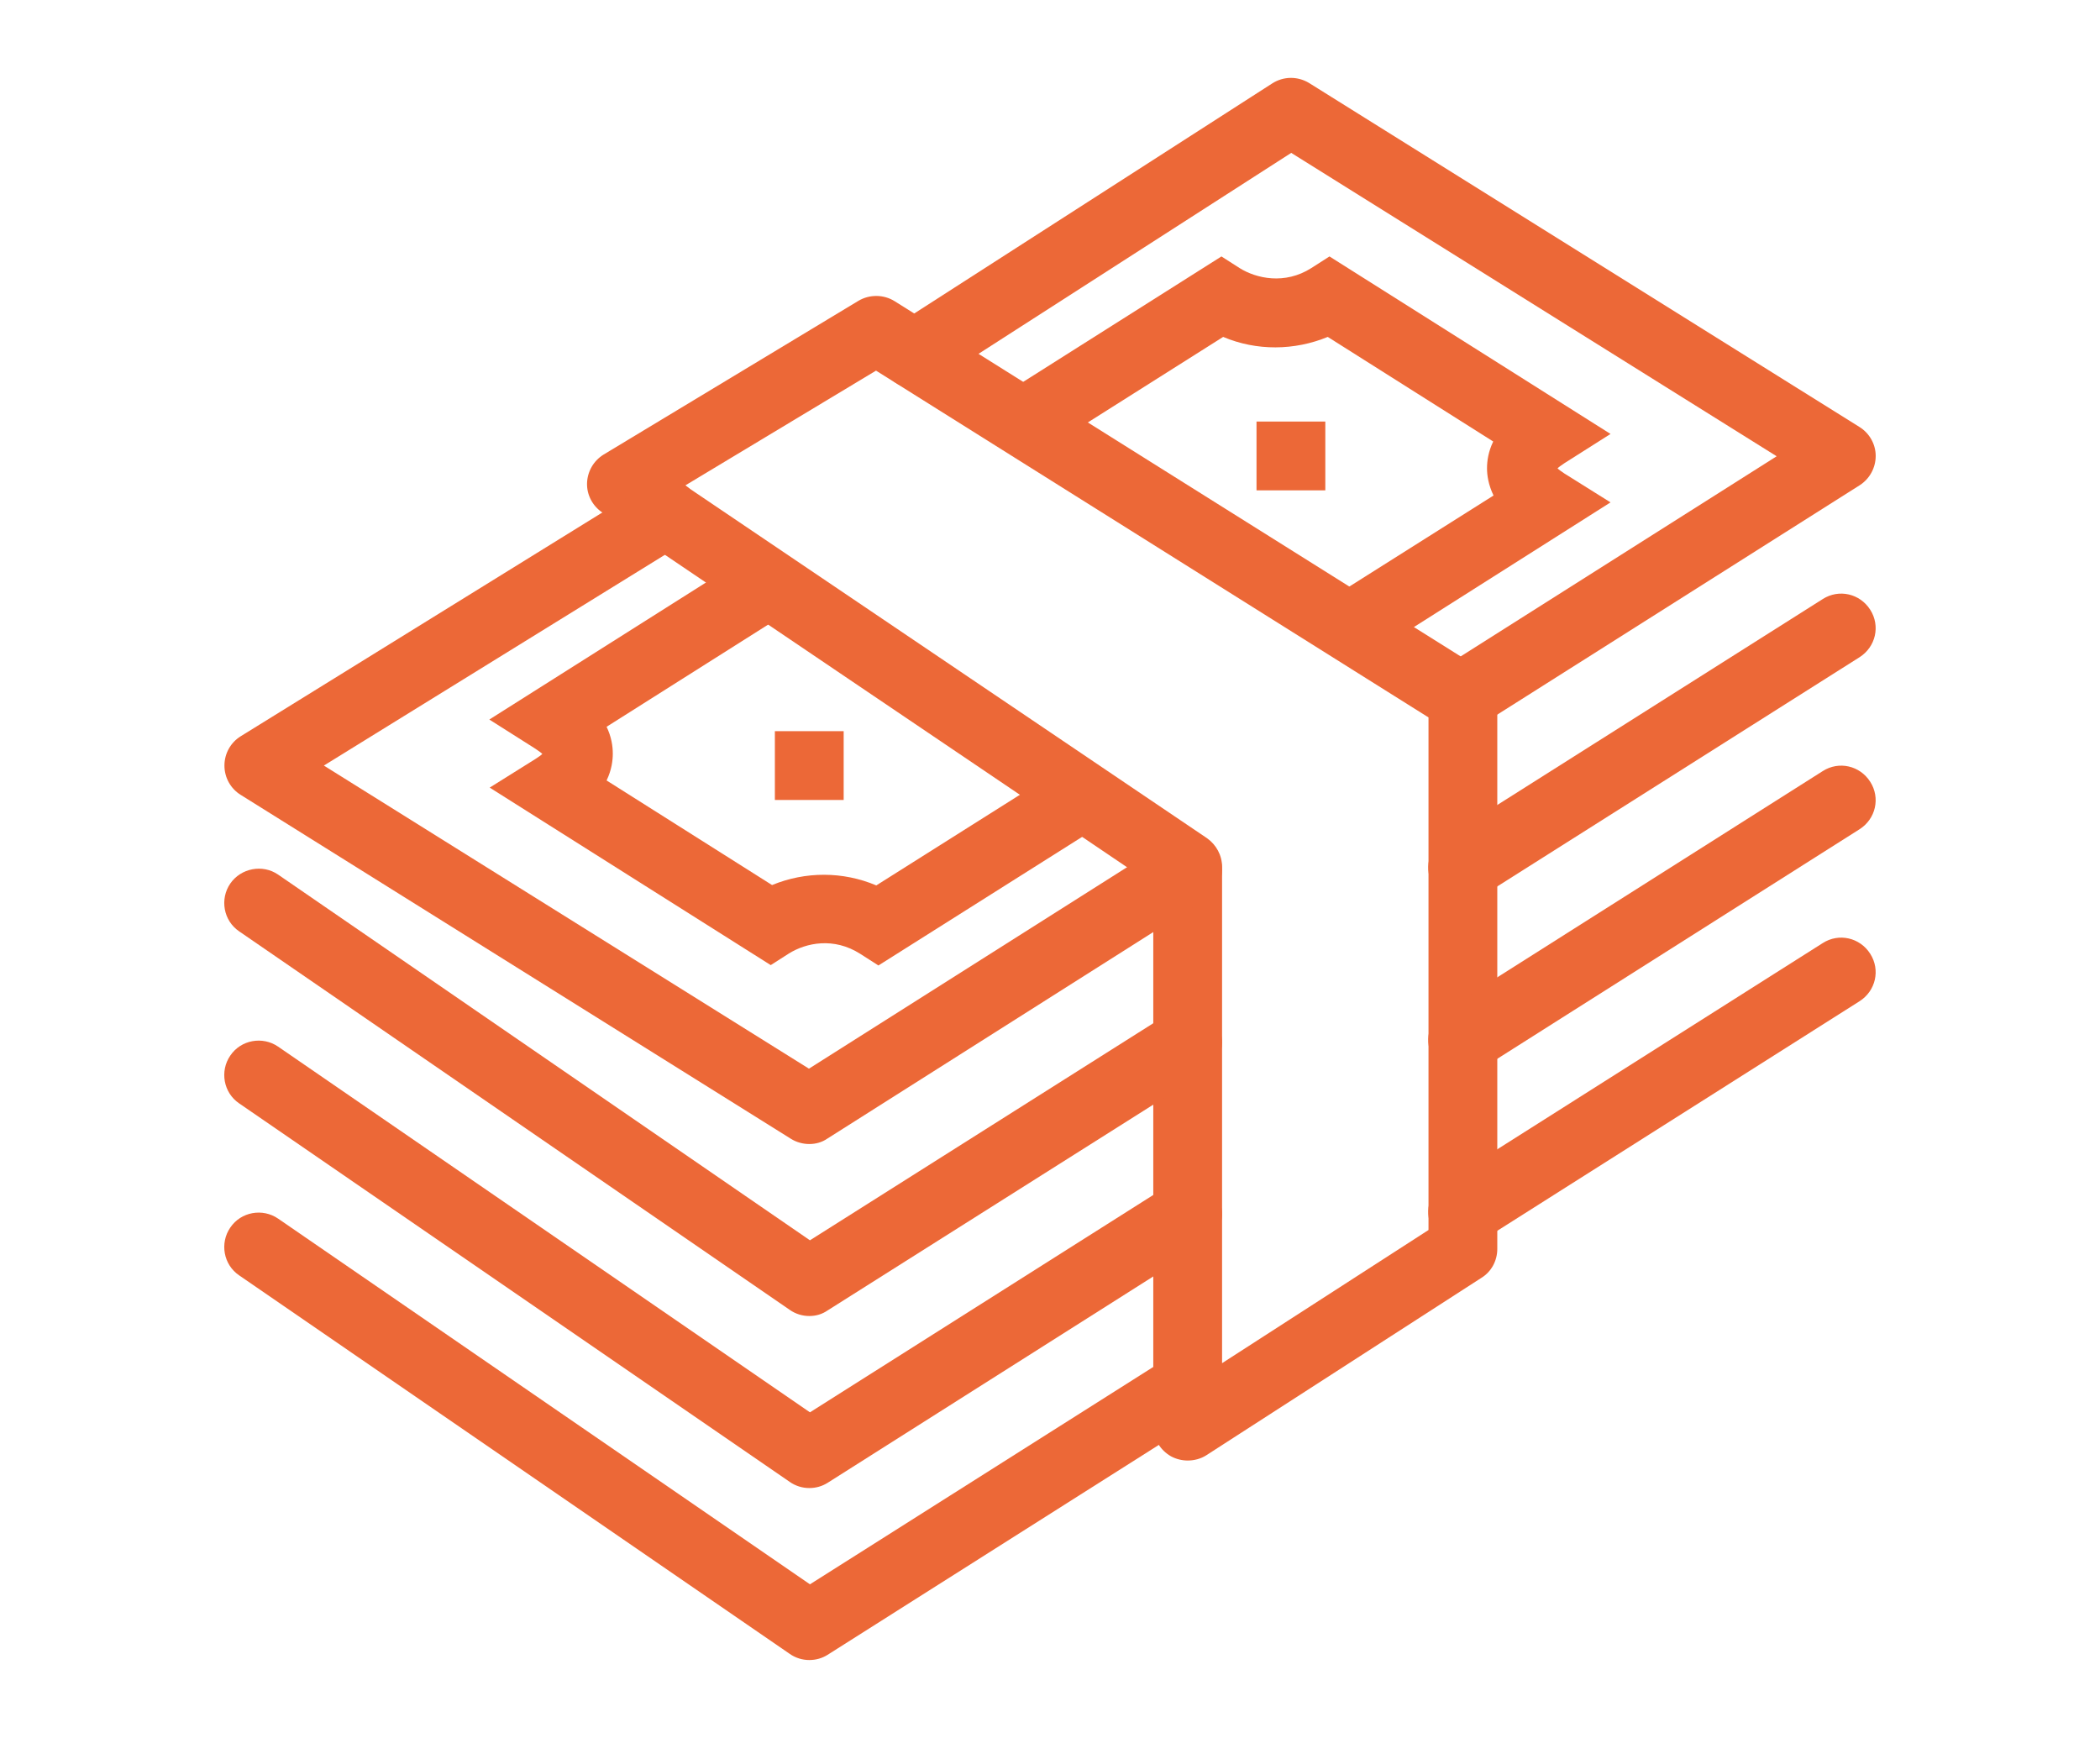
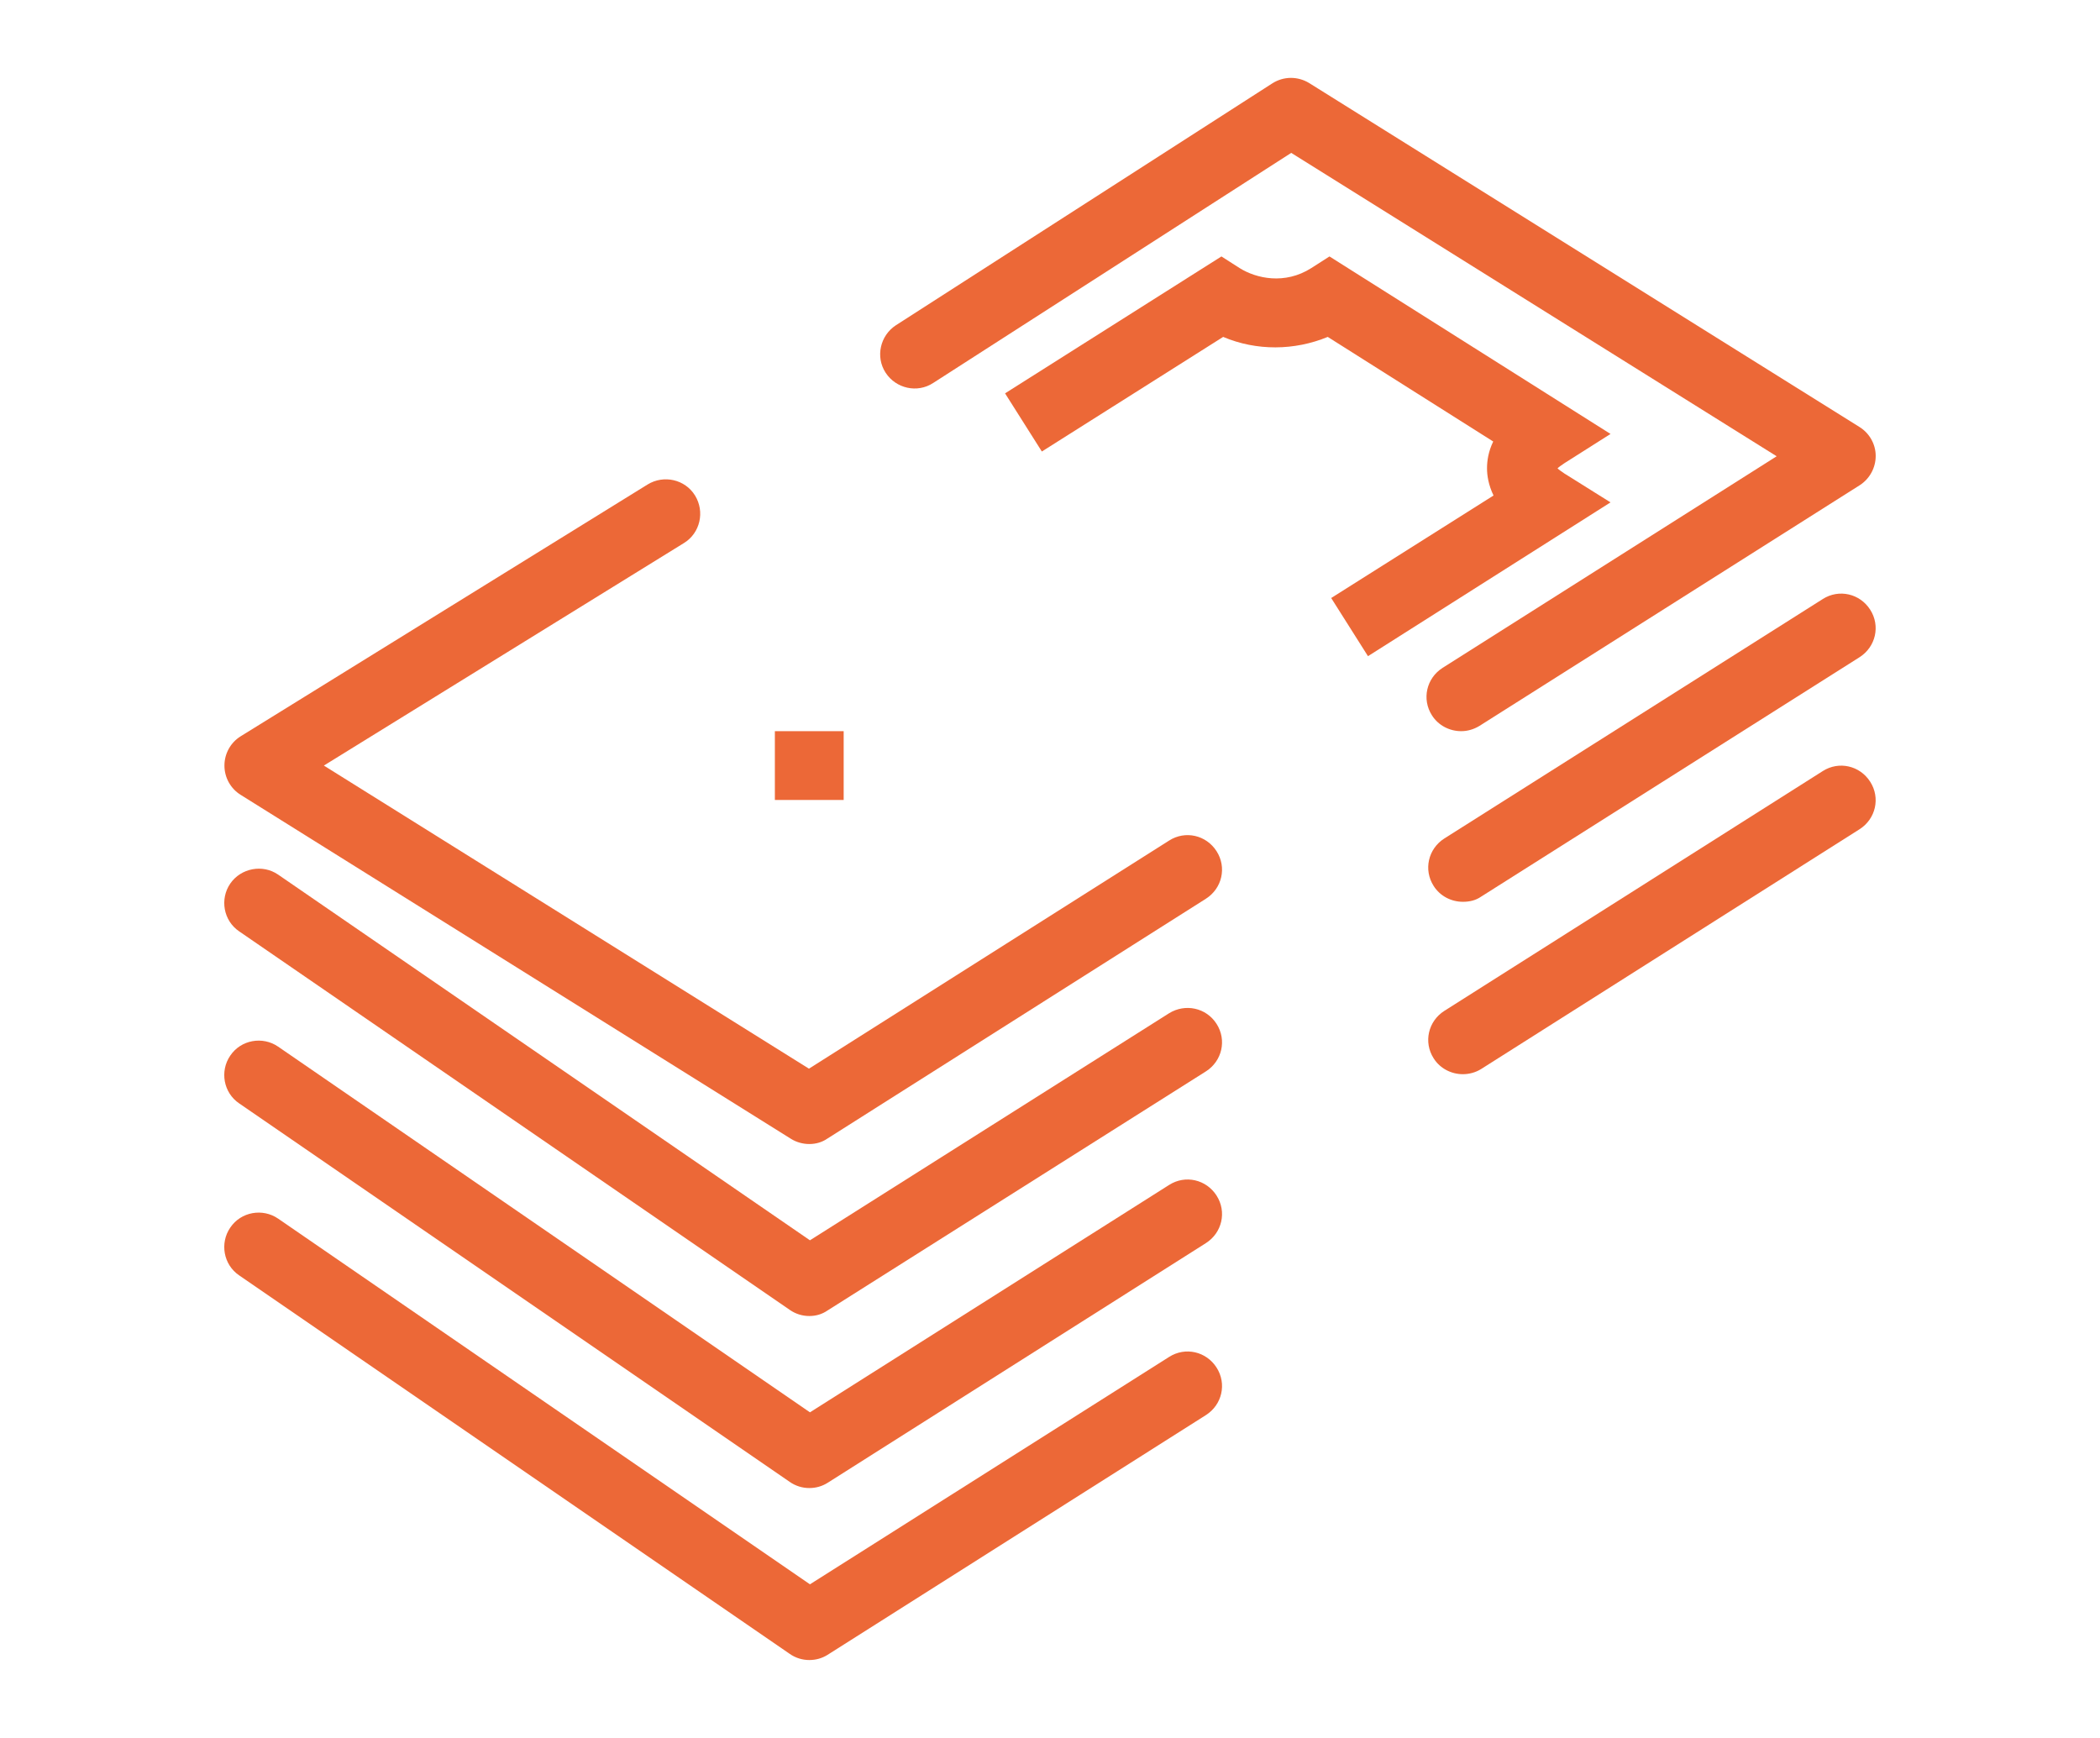
<svg xmlns="http://www.w3.org/2000/svg" version="1.1" id="icons" x="0px" y="0px" viewBox="0 0 464 384" style="enable-background:new 0 0 464 384;" xml:space="preserve">
  <style type="text/css">
	.st0{fill:#EC6837;}
</style>
  <g>
    <g>
      <path class="st0" d="M178.81,328.78c-1.52,0-3.04-0.46-4.33-1.37L52.86,243.8c-3.5-2.36-4.33-7.15-1.98-10.57    c2.36-3.5,7.15-4.33,10.57-1.98l117.51,80.8l79.36-50.24c3.57-2.28,8.21-1.22,10.49,2.36c2.28,3.57,1.22,8.21-2.36,10.49    l-83.61,52.98C181.62,328.4,180.26,328.78,178.81,328.78z" />
    </g>
    <g>
-       <rect x="277.63" y="93.14" class="st0" width="15.2" height="15.2" />
-     </g>
+       </g>
    <g>
      <rect x="171.21" y="161.55" class="st0" width="15.2" height="15.2" />
    </g>
    <g>
-       <path class="st0" d="M262.42,322.7c-1.22,0-2.51-0.3-3.65-0.91c-2.43-1.37-3.95-3.88-3.95-6.69V195.53l-121.77-82.32    c-2.13-1.44-3.42-3.88-3.34-6.46c0.08-2.58,1.44-4.94,3.65-6.31l56.32-33.98c2.43-1.44,5.55-1.44,7.98,0.08l129.6,81.33    c2.2,1.37,3.57,3.8,3.57,6.46v121.62c0,2.58-1.29,5.02-3.5,6.38l-60.81,39.22C265.31,322.32,263.87,322.7,262.42,322.7z     M151.37,107.28l115.31,77.91c2.05,1.44,3.34,3.8,3.34,6.31v109.69l45.61-29.42V158.51L193.56,81.89L151.37,107.28z" />
-     </g>
+       </g>
    <g>
      <path class="st0" d="M302.26,144.98l-8.13-12.85L330,109.48c-1.14-2.36-1.44-4.48-1.44-6c0-1.67,0.3-3.72,1.37-5.93l-36.56-23.11    c-7.37,3.04-15.73,3.12-23.11,0L230.2,99.76l-8.13-12.85l47.81-30.25l4.03,2.58c3.65,2.28,9.96,3.72,15.81,0l4.03-2.58l62.1,39.22    l-10.19,6.46c-0.68,0.46-1.22,0.84-1.52,1.14c0.3,0.3,0.84,0.68,1.52,1.14l10.19,6.38L302.26,144.98z M343.68,104.09    L343.68,104.09L343.68,104.09z" />
    </g>
    <g>
-       <path class="st0" d="M194.09,213.32l-4.03-2.58c-5.85-3.72-11.93-2.43-15.73-0.08l-4.03,2.58l-62.1-39.22l10.19-6.38    c0.68-0.46,1.14-0.76,1.44-1.06c-0.3-0.3-0.84-0.68-1.52-1.14l-10.19-6.46l57.69-36.49l8.13,12.85l-39.91,25.24    c1.06,2.2,1.37,4.26,1.37,5.93c0,1.44-0.23,3.57-1.37,5.93l36.56,23.11c7.37-3.04,15.66-3.04,23.03,0.08l41.43-26.15l8.13,12.85    L194.09,213.32z" />
-     </g>
+       </g>
    <g>
      <path class="st0" d="M178.81,252.77c-1.37,0-2.81-0.38-4.03-1.14L53.16,175.61c-2.2-1.37-3.57-3.8-3.57-6.46s1.37-5.09,3.57-6.46    l89.92-55.64c3.57-2.2,8.29-1.14,10.49,2.43c2.2,3.57,1.14,8.29-2.43,10.49l-79.58,49.18l107.18,66.97l79.58-50.4    c3.57-2.28,8.21-1.22,10.49,2.36c2.28,3.57,1.22,8.21-2.36,10.49l-83.61,52.98C181.62,252.39,180.26,252.77,178.81,252.77z" />
    </g>
    <g>
      <path class="st0" d="M322.85,161.55c-2.51,0-5.02-1.22-6.46-3.5c-2.28-3.57-1.22-8.21,2.36-10.49l73.81-46.75L285.3,33.78    l-79.13,50.85c-3.5,2.28-8.21,1.22-10.49-2.28c-2.28-3.5-1.22-8.21,2.28-10.49l83.16-53.44c2.51-1.6,5.62-1.6,8.13-0.08    l121.62,76.01c2.2,1.37,3.57,3.8,3.57,6.38s-1.29,5.02-3.5,6.46l-84.07,53.21C325.59,161.17,324.22,161.55,322.85,161.55z" />
    </g>
    <g>
      <path class="st0" d="M178.81,290.77c-1.52,0-3.04-0.46-4.33-1.37L52.86,205.79c-3.5-2.36-4.33-7.15-1.98-10.57    c2.36-3.42,7.15-4.33,10.57-1.98l117.51,80.8l79.36-50.17c3.57-2.2,8.21-1.22,10.49,2.36c2.28,3.57,1.22,8.21-2.36,10.49    l-83.61,52.83C181.62,290.39,180.26,290.77,178.81,290.77z" />
    </g>
    <g>
      <path class="st0" d="M323.23,199.25c-2.51,0-5.02-1.22-6.46-3.5c-2.28-3.57-1.22-8.21,2.36-10.49l83.61-52.9    c3.57-2.28,8.21-1.22,10.49,2.36c2.28,3.57,1.22,8.21-2.36,10.49l-83.61,52.9C326.05,198.95,324.68,199.25,323.23,199.25z" />
    </g>
    <g>
      <path class="st0" d="M178.81,366.78c-1.52,0-3.04-0.46-4.33-1.37L52.86,281.8c-3.5-2.36-4.33-7.15-1.98-10.57    c2.36-3.5,7.15-4.33,10.57-1.98l117.51,80.8l79.36-50.24c3.57-2.28,8.21-1.22,10.49,2.36c2.28,3.57,1.22,8.21-2.36,10.49    l-83.61,52.98C181.62,366.4,180.26,366.78,178.81,366.78z" />
    </g>
    <g>
-       <path class="st0" d="M323.23,275.34c-2.51,0-5.02-1.22-6.46-3.5c-2.28-3.57-1.22-8.21,2.36-10.49l83.61-52.98    c3.57-2.28,8.21-1.22,10.49,2.36c2.28,3.57,1.22,8.21-2.36,10.49l-83.61,52.98C326.05,274.96,324.6,275.34,323.23,275.34z" />
-     </g>
+       </g>
    <g>
      <path class="st0" d="M323.23,237.34c-2.51,0-5.02-1.22-6.46-3.5c-2.28-3.57-1.22-8.21,2.36-10.49l83.61-52.98    c3.57-2.28,8.21-1.22,10.49,2.36c2.28,3.57,1.22,8.21-2.36,10.49l-83.61,52.98C326.05,236.96,324.6,237.34,323.23,237.34z" />
    </g>
  </g>
</svg>